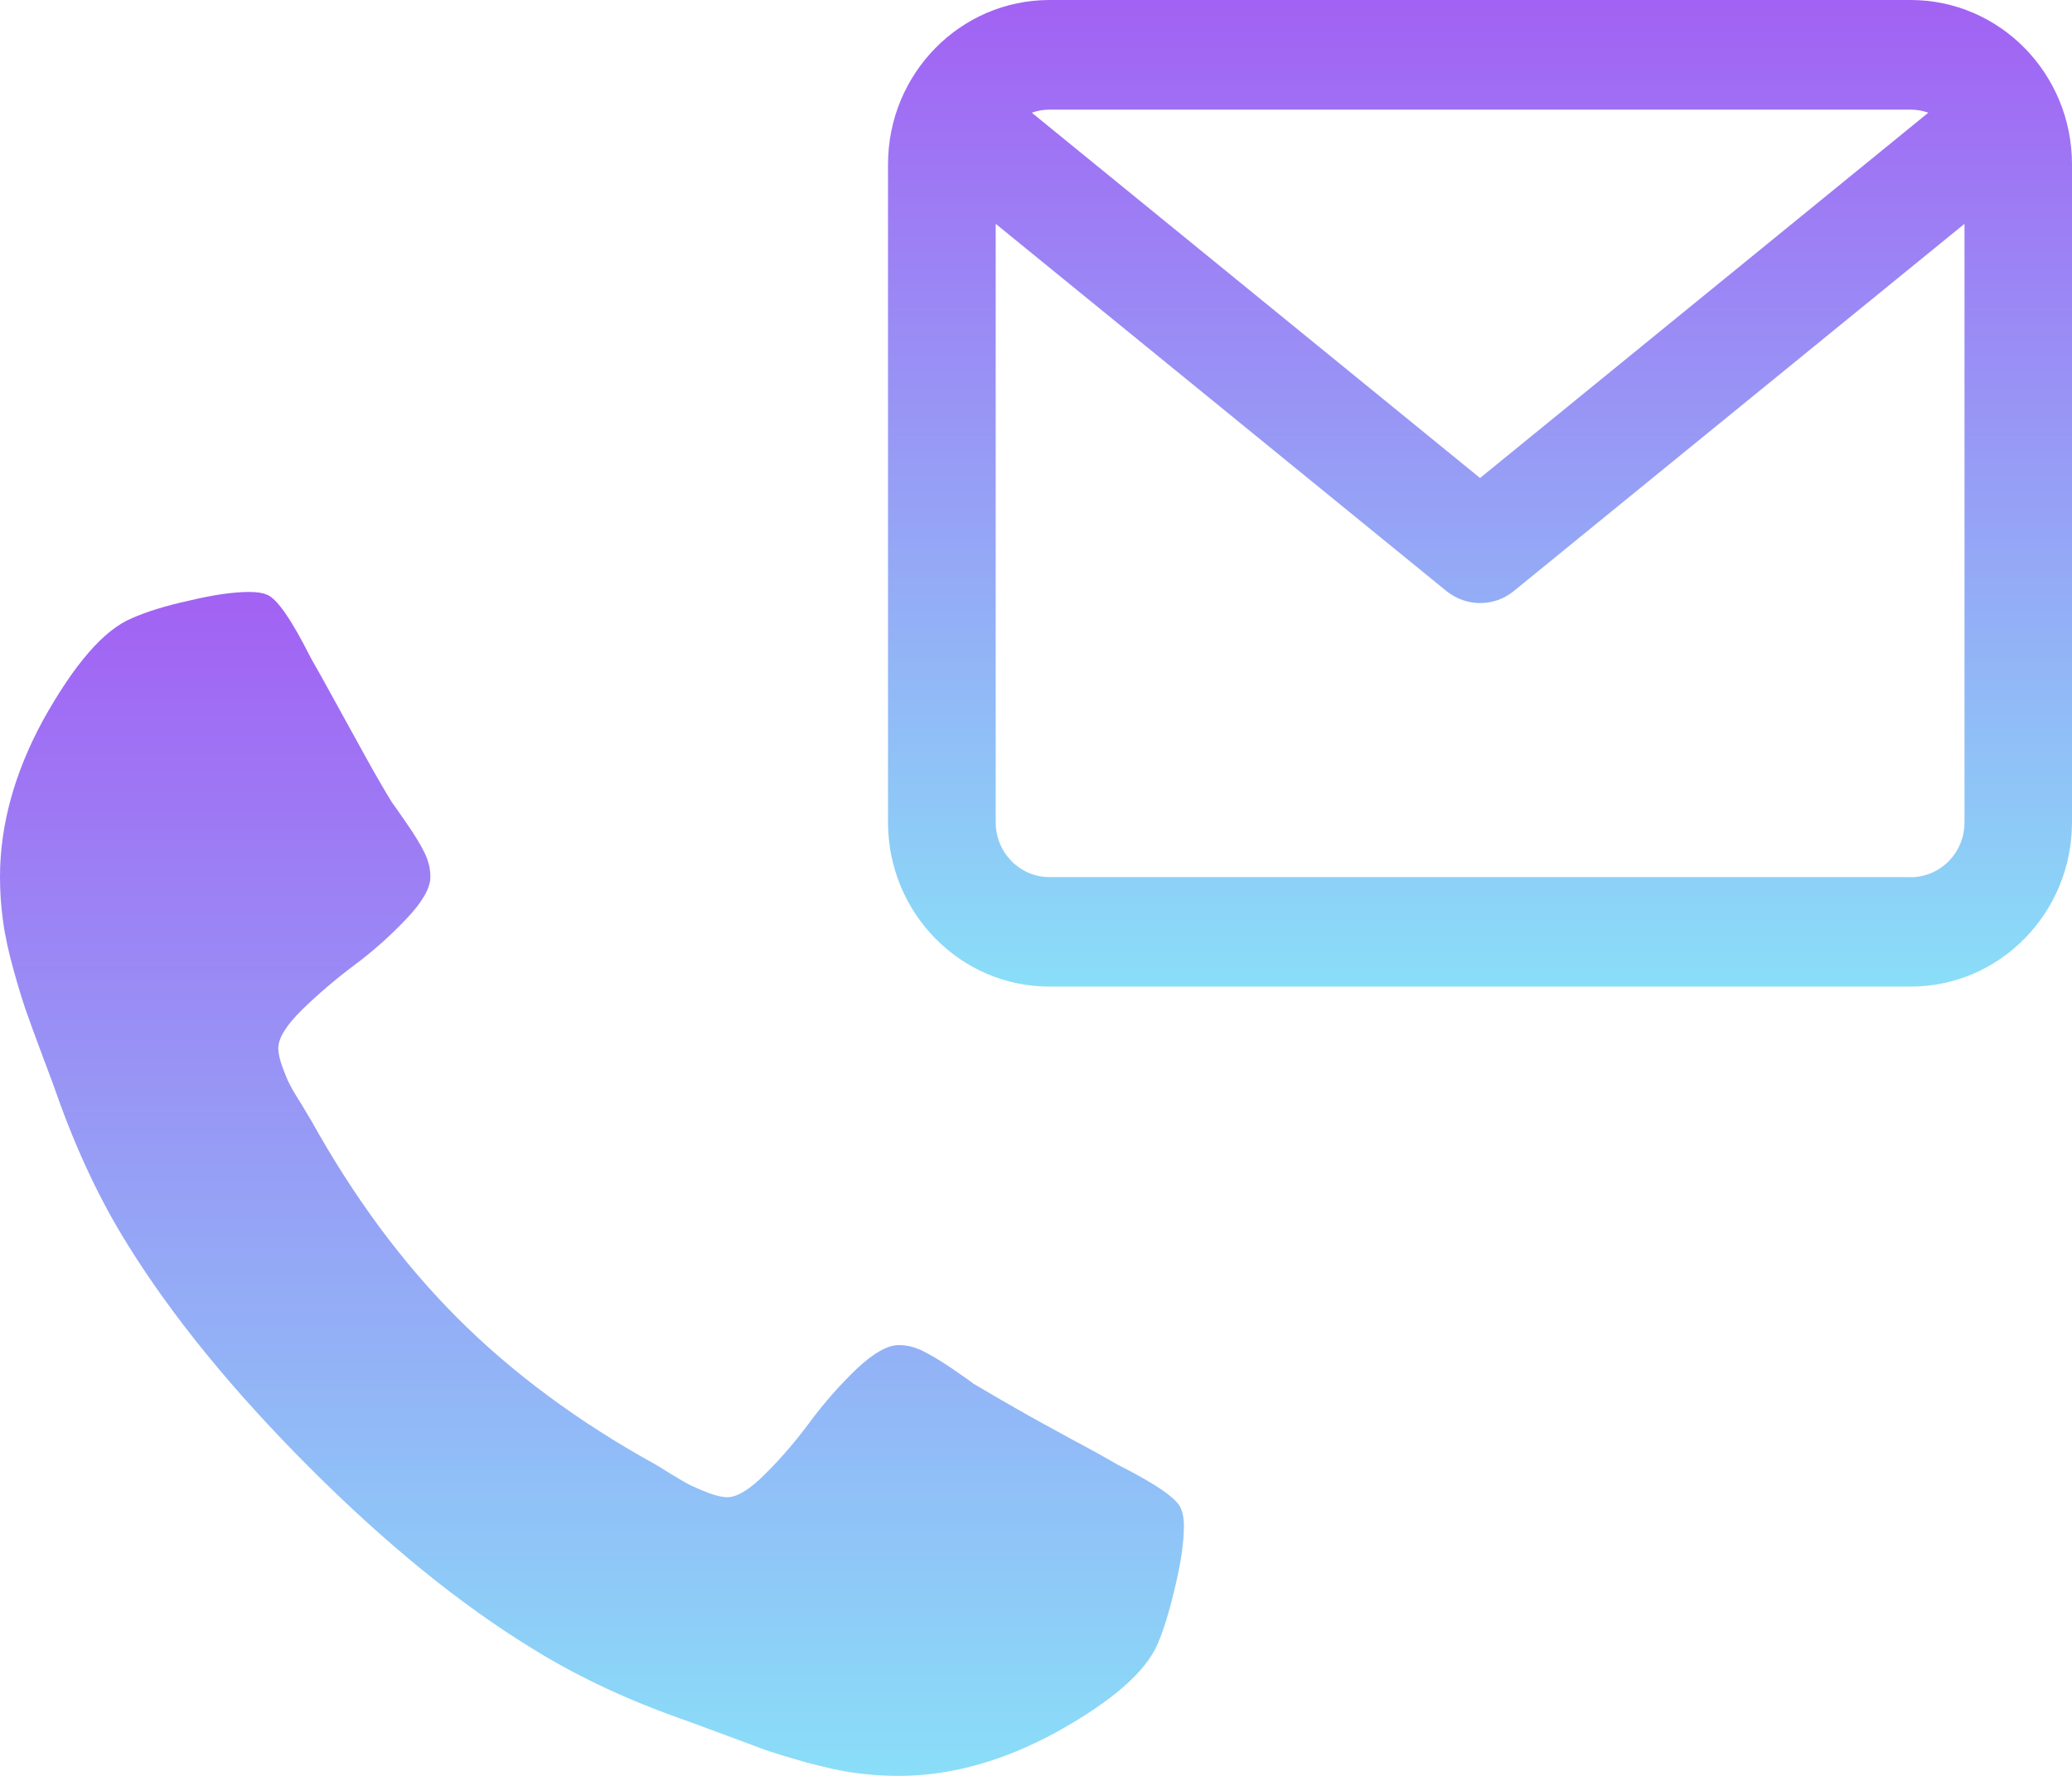
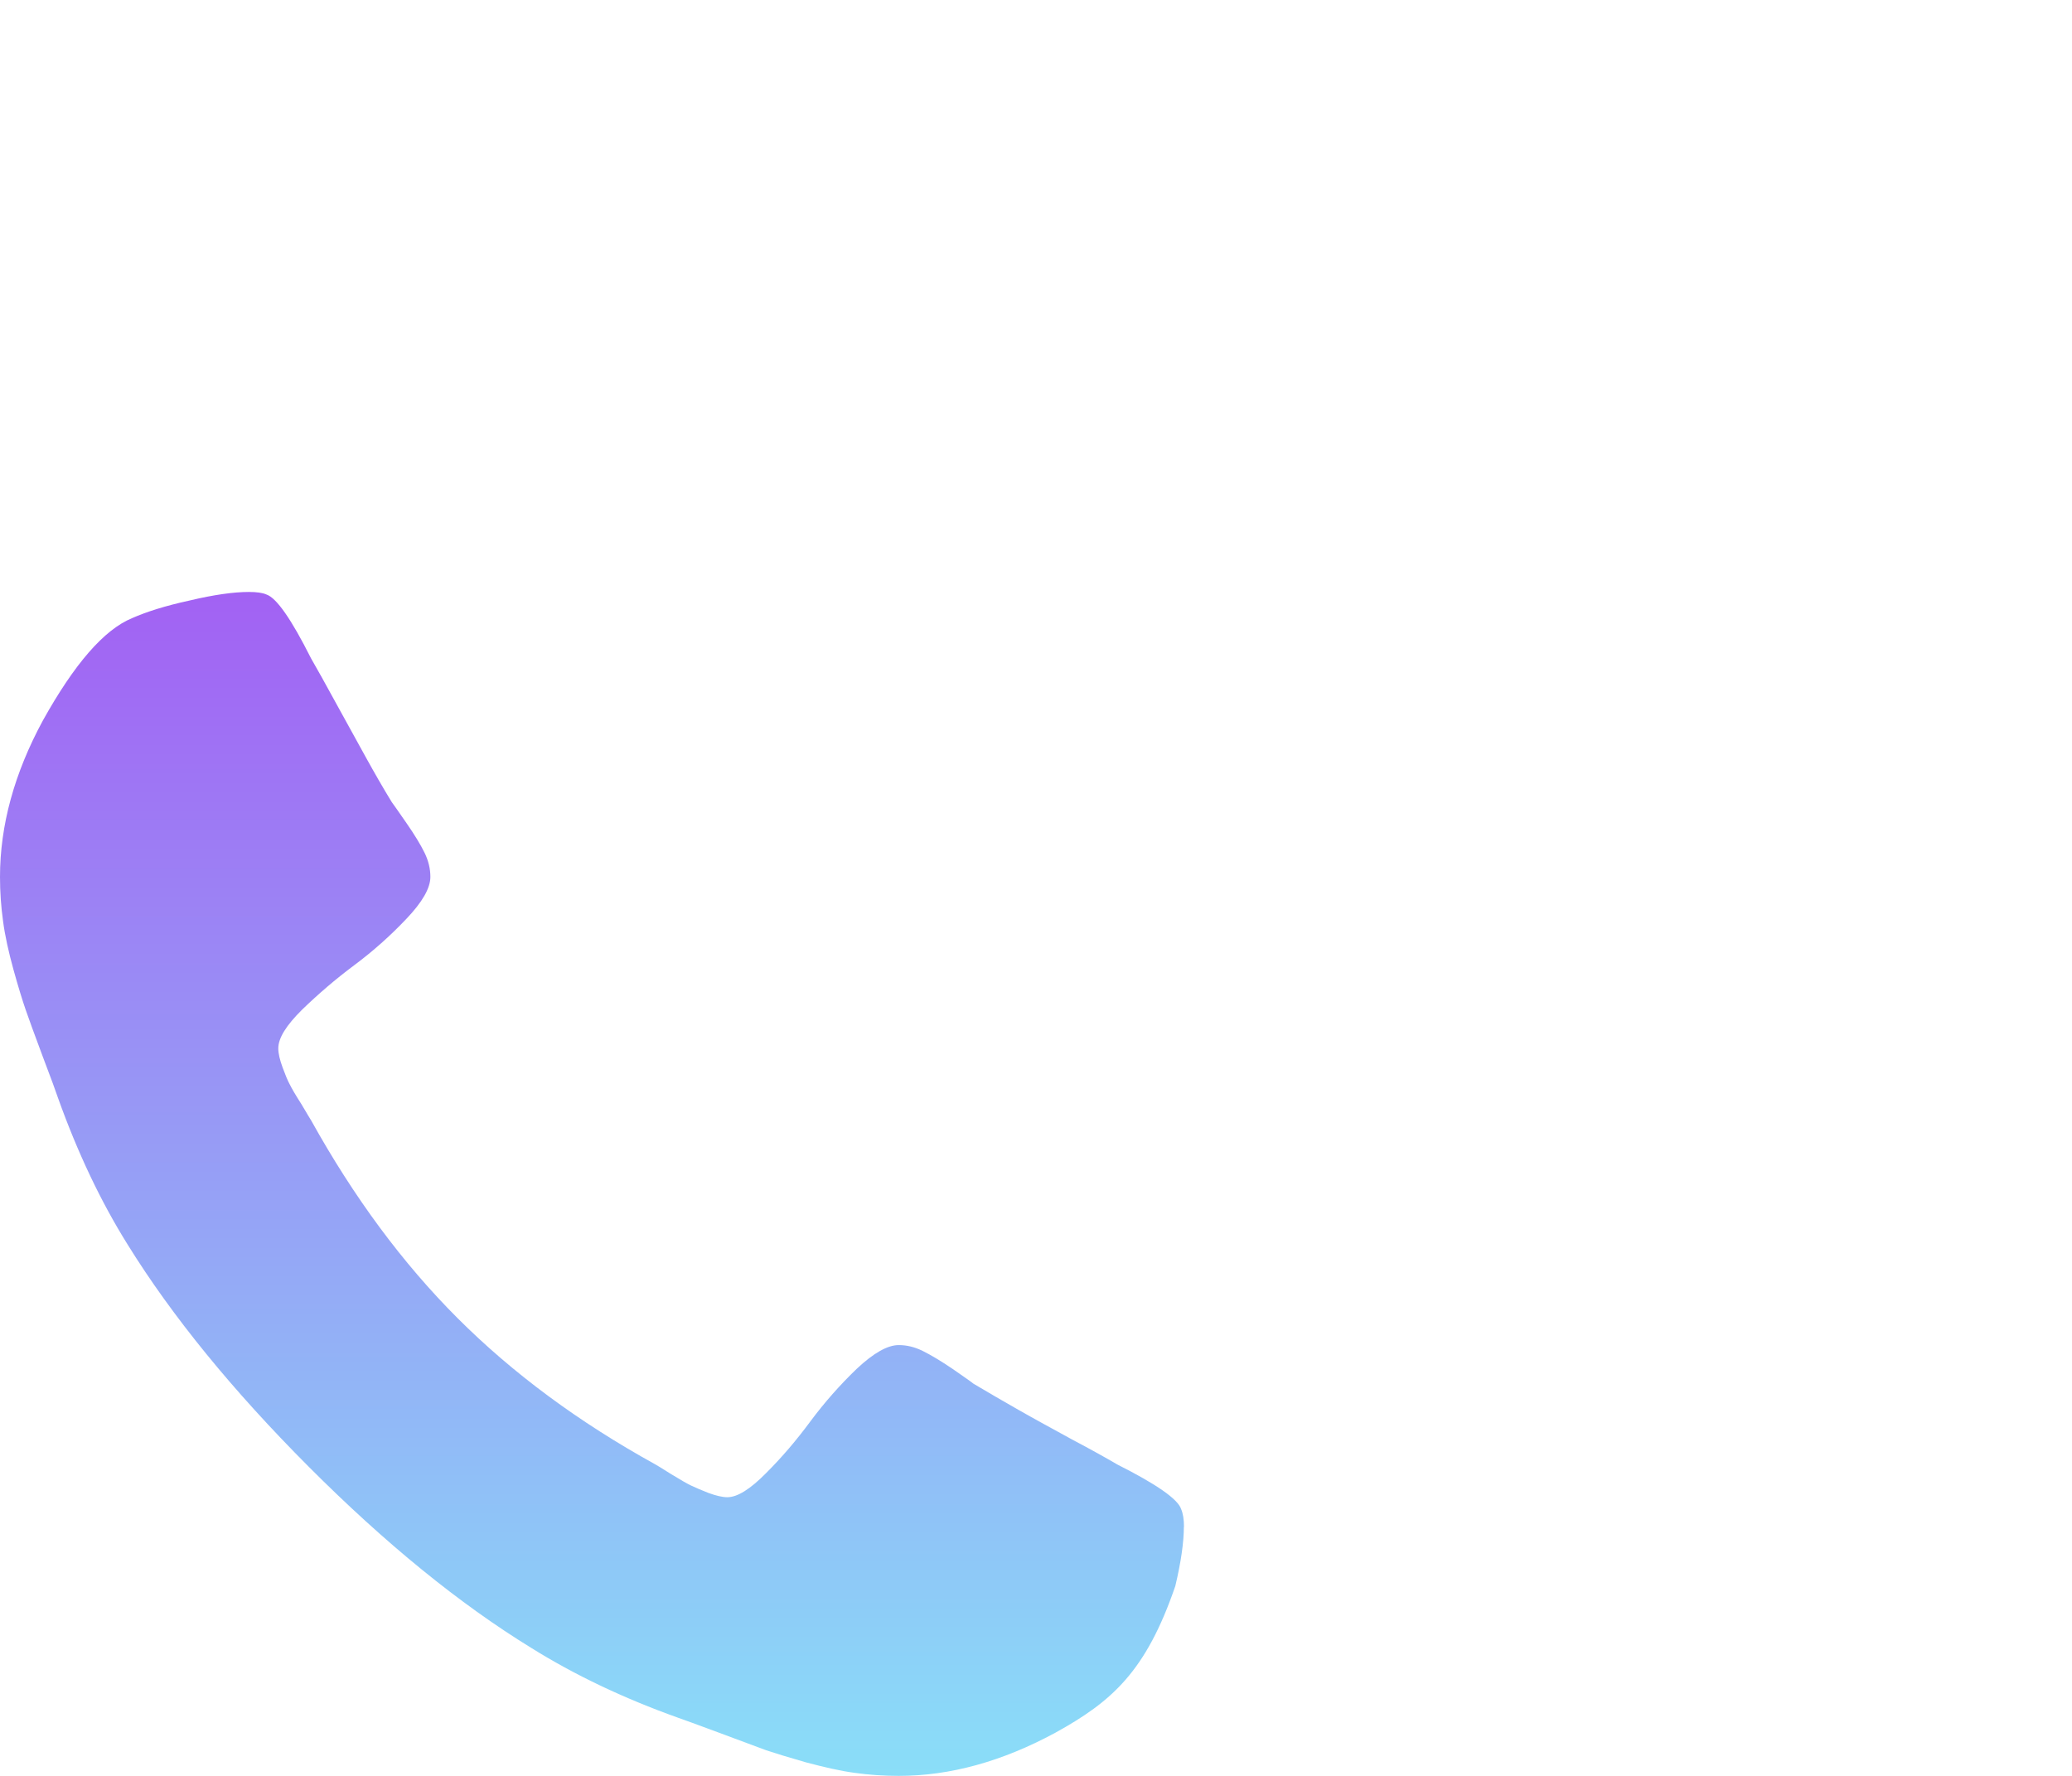
<svg xmlns="http://www.w3.org/2000/svg" width="42px" height="36px" viewBox="0 0 42 36" version="1.1">
  <title>click to</title>
  <desc>Created with Sketch.</desc>
  <defs>
    <linearGradient x1="46.796%" y1="100%" x2="46.796%" y2="-24.536%" id="linearGradient-1">
      <stop stop-color="#8ADEF8" offset="0%" />
      <stop stop-color="#A843F2" offset="100%" />
    </linearGradient>
  </defs>
  <g id="Page-1" stroke="none" stroke-width="1" fill="none" fill-rule="evenodd">
    <g id="Expanded" transform="translate(-700, -4243)" fill="url(#linearGradient-1)" fill-rule="nonzero">
      <g id="click-to" transform="translate(700, 4243)">
        <g id="Group-6">
          <g id="Group-4" transform="translate(18, 0)">
-             <path d="M20.728,2.74100942e-15 L3.274,2.74100942e-15 C1.466,2.74100942e-15 0,1.492 0,3.333 L0,16.667 C0,18.508 1.464,20 3.274,20 L20.728,20 C22.536,20 24,18.508 24,16.667 L24,3.333 C24,1.492 22.536,0 20.728,0 Z M20.728,2.222 C20.853,2.222 20.975,2.245 21.088,2.284 L12.001,9.69 L2.914,2.284 C3.025,2.245 3.149,2.222 3.274,2.222 L20.728,2.222 Z M20.728,17.78 L3.274,17.78 C2.67,17.78 2.183,17.282 2.183,16.669 L2.183,4.537 L11.32,11.982 C11.52,12.143 11.761,12.225 12.003,12.225 C12.245,12.225 12.486,12.145 12.684,11.982 L21.821,4.537 L21.821,16.671 C21.823,17.284 21.332,17.782 20.73,17.782 L20.728,17.78 Z" id="Shape" />
-           </g>
+             </g>
          <g id="w_click_to_call" transform="translate(0, 12)">
-             <path d="M23.997,18.95 C23.997,19.258 23.941,19.66 23.824,20.151 C23.709,20.646 23.592,21.034 23.467,21.321 C23.228,21.889 22.536,22.494 21.387,23.128 C20.318,23.706 19.262,24 18.217,24 C17.909,24 17.615,23.979 17.321,23.938 C17.034,23.9 16.705,23.823 16.341,23.727 C15.978,23.623 15.708,23.54 15.532,23.481 C15.355,23.415 15.04,23.297 14.583,23.128 C14.127,22.958 13.85,22.858 13.749,22.823 C12.635,22.425 11.642,21.951 10.766,21.404 C9.313,20.511 7.811,19.289 6.26,17.735 C4.71,16.181 3.488,14.682 2.589,13.232 C2.042,12.357 1.571,11.363 1.173,10.249 C1.139,10.145 1.038,9.868 0.865,9.414 C0.696,8.961 0.581,8.646 0.519,8.466 C0.457,8.286 0.374,8.02 0.273,7.656 C0.173,7.293 0.1,6.964 0.062,6.673 C0.021,6.379 0,6.085 0,5.777 C0,4.731 0.291,3.672 0.869,2.606 C1.509,1.457 2.108,0.765 2.679,0.53 C2.962,0.405 3.35,0.28 3.845,0.173 C4.34,0.055 4.741,0 5.046,0 C5.205,0 5.323,0.017 5.402,0.052 C5.606,0.121 5.907,0.554 6.305,1.346 C6.43,1.561 6.6,1.869 6.818,2.267 C7.036,2.665 7.233,3.022 7.413,3.347 C7.593,3.672 7.769,3.98 7.942,4.261 C7.977,4.306 8.074,4.448 8.24,4.686 C8.406,4.925 8.527,5.126 8.607,5.289 C8.686,5.451 8.724,5.614 8.724,5.777 C8.724,6.002 8.562,6.286 8.236,6.628 C7.911,6.971 7.562,7.282 7.181,7.566 C6.8,7.85 6.451,8.151 6.125,8.466 C5.8,8.788 5.641,9.044 5.641,9.252 C5.641,9.356 5.672,9.484 5.727,9.636 C5.783,9.788 5.831,9.906 5.873,9.982 C5.914,10.065 5.99,10.197 6.112,10.387 C6.229,10.588 6.295,10.692 6.309,10.716 C7.174,12.273 8.16,13.606 9.275,14.721 C10.389,15.835 11.725,16.825 13.279,17.683 C13.299,17.694 13.41,17.759 13.601,17.881 C13.794,17.998 13.929,18.078 14.012,18.116 C14.095,18.154 14.21,18.206 14.362,18.265 C14.514,18.32 14.642,18.351 14.743,18.351 C14.947,18.351 15.206,18.189 15.528,17.863 C15.847,17.545 16.148,17.192 16.431,16.808 C16.715,16.427 17.027,16.074 17.366,15.748 C17.708,15.427 17.992,15.267 18.217,15.267 C18.38,15.267 18.539,15.305 18.702,15.385 C18.864,15.465 19.068,15.586 19.307,15.748 C19.546,15.915 19.688,16.012 19.733,16.05 C20.017,16.219 20.321,16.396 20.643,16.579 C20.965,16.763 21.328,16.96 21.726,17.178 C22.124,17.389 22.429,17.559 22.647,17.687 C23.443,18.088 23.875,18.389 23.941,18.59 C23.979,18.677 24,18.798 24,18.957 L23.997,18.95 Z" id="Shape" />
+             <path d="M23.997,18.95 C23.997,19.258 23.941,19.66 23.824,20.151 C23.228,21.889 22.536,22.494 21.387,23.128 C20.318,23.706 19.262,24 18.217,24 C17.909,24 17.615,23.979 17.321,23.938 C17.034,23.9 16.705,23.823 16.341,23.727 C15.978,23.623 15.708,23.54 15.532,23.481 C15.355,23.415 15.04,23.297 14.583,23.128 C14.127,22.958 13.85,22.858 13.749,22.823 C12.635,22.425 11.642,21.951 10.766,21.404 C9.313,20.511 7.811,19.289 6.26,17.735 C4.71,16.181 3.488,14.682 2.589,13.232 C2.042,12.357 1.571,11.363 1.173,10.249 C1.139,10.145 1.038,9.868 0.865,9.414 C0.696,8.961 0.581,8.646 0.519,8.466 C0.457,8.286 0.374,8.02 0.273,7.656 C0.173,7.293 0.1,6.964 0.062,6.673 C0.021,6.379 0,6.085 0,5.777 C0,4.731 0.291,3.672 0.869,2.606 C1.509,1.457 2.108,0.765 2.679,0.53 C2.962,0.405 3.35,0.28 3.845,0.173 C4.34,0.055 4.741,0 5.046,0 C5.205,0 5.323,0.017 5.402,0.052 C5.606,0.121 5.907,0.554 6.305,1.346 C6.43,1.561 6.6,1.869 6.818,2.267 C7.036,2.665 7.233,3.022 7.413,3.347 C7.593,3.672 7.769,3.98 7.942,4.261 C7.977,4.306 8.074,4.448 8.24,4.686 C8.406,4.925 8.527,5.126 8.607,5.289 C8.686,5.451 8.724,5.614 8.724,5.777 C8.724,6.002 8.562,6.286 8.236,6.628 C7.911,6.971 7.562,7.282 7.181,7.566 C6.8,7.85 6.451,8.151 6.125,8.466 C5.8,8.788 5.641,9.044 5.641,9.252 C5.641,9.356 5.672,9.484 5.727,9.636 C5.783,9.788 5.831,9.906 5.873,9.982 C5.914,10.065 5.99,10.197 6.112,10.387 C6.229,10.588 6.295,10.692 6.309,10.716 C7.174,12.273 8.16,13.606 9.275,14.721 C10.389,15.835 11.725,16.825 13.279,17.683 C13.299,17.694 13.41,17.759 13.601,17.881 C13.794,17.998 13.929,18.078 14.012,18.116 C14.095,18.154 14.21,18.206 14.362,18.265 C14.514,18.32 14.642,18.351 14.743,18.351 C14.947,18.351 15.206,18.189 15.528,17.863 C15.847,17.545 16.148,17.192 16.431,16.808 C16.715,16.427 17.027,16.074 17.366,15.748 C17.708,15.427 17.992,15.267 18.217,15.267 C18.38,15.267 18.539,15.305 18.702,15.385 C18.864,15.465 19.068,15.586 19.307,15.748 C19.546,15.915 19.688,16.012 19.733,16.05 C20.017,16.219 20.321,16.396 20.643,16.579 C20.965,16.763 21.328,16.96 21.726,17.178 C22.124,17.389 22.429,17.559 22.647,17.687 C23.443,18.088 23.875,18.389 23.941,18.59 C23.979,18.677 24,18.798 24,18.957 L23.997,18.95 Z" id="Shape" />
          </g>
        </g>
      </g>
    </g>
  </g>
</svg>